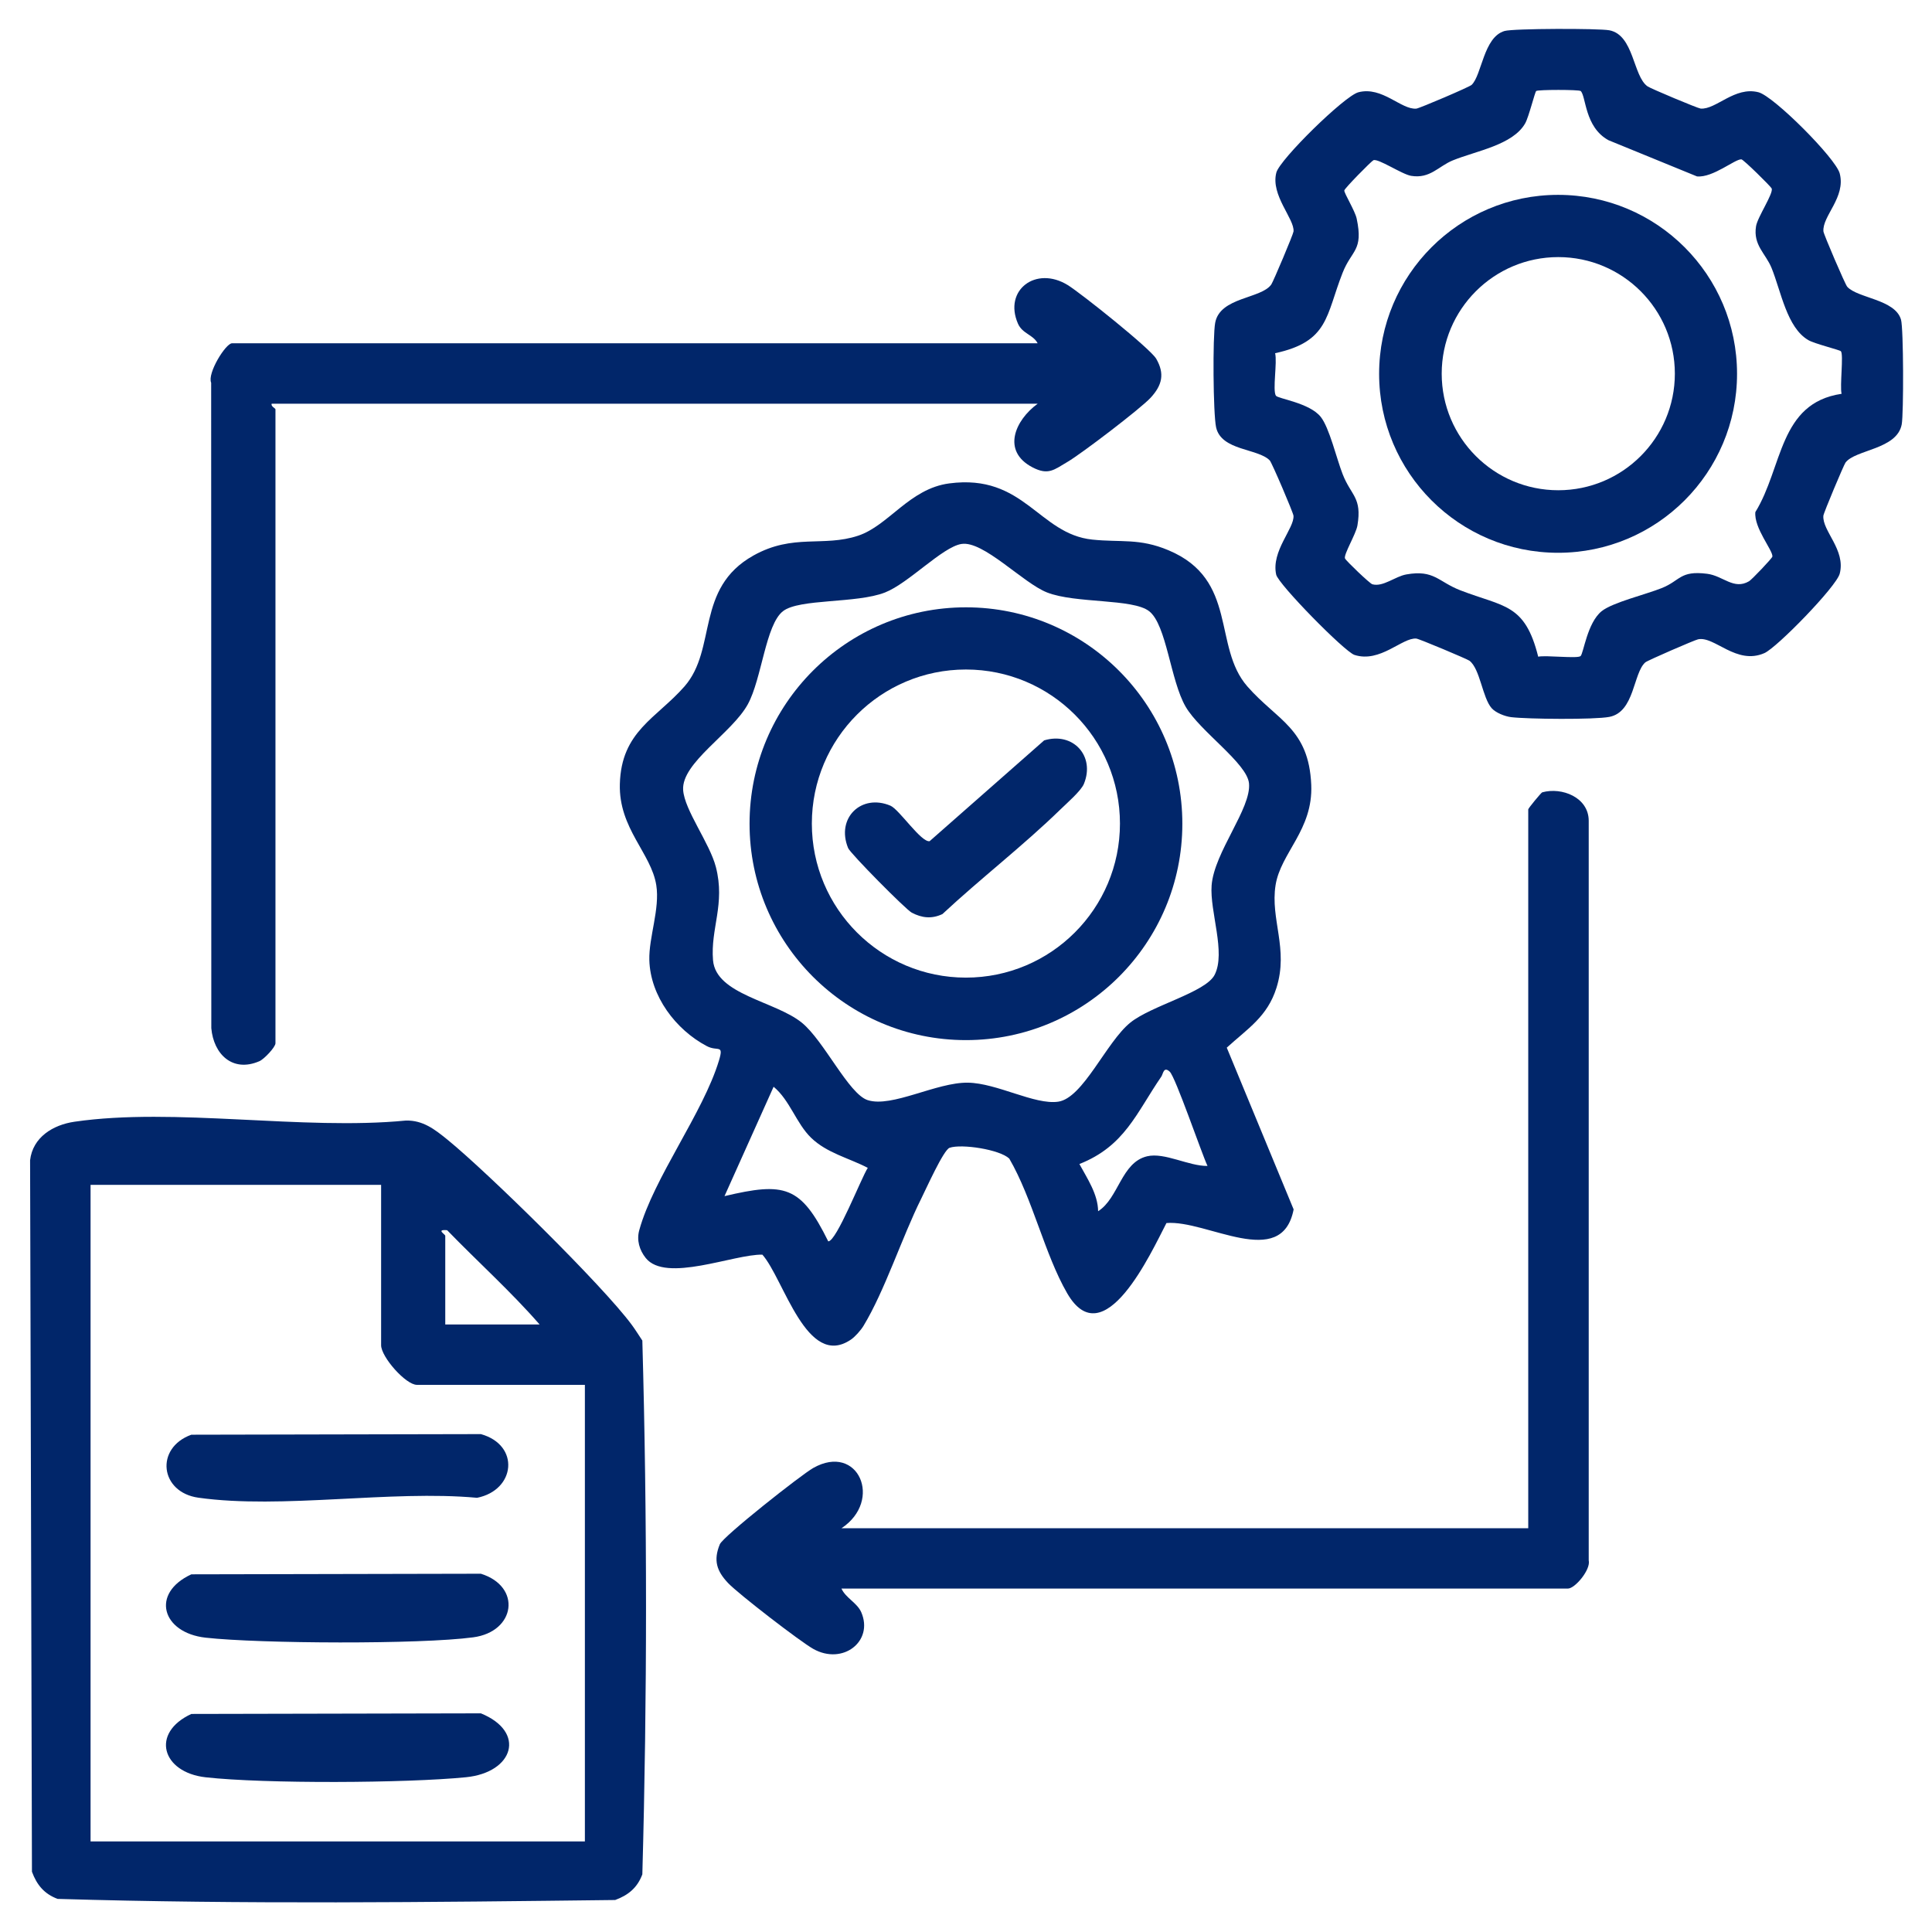
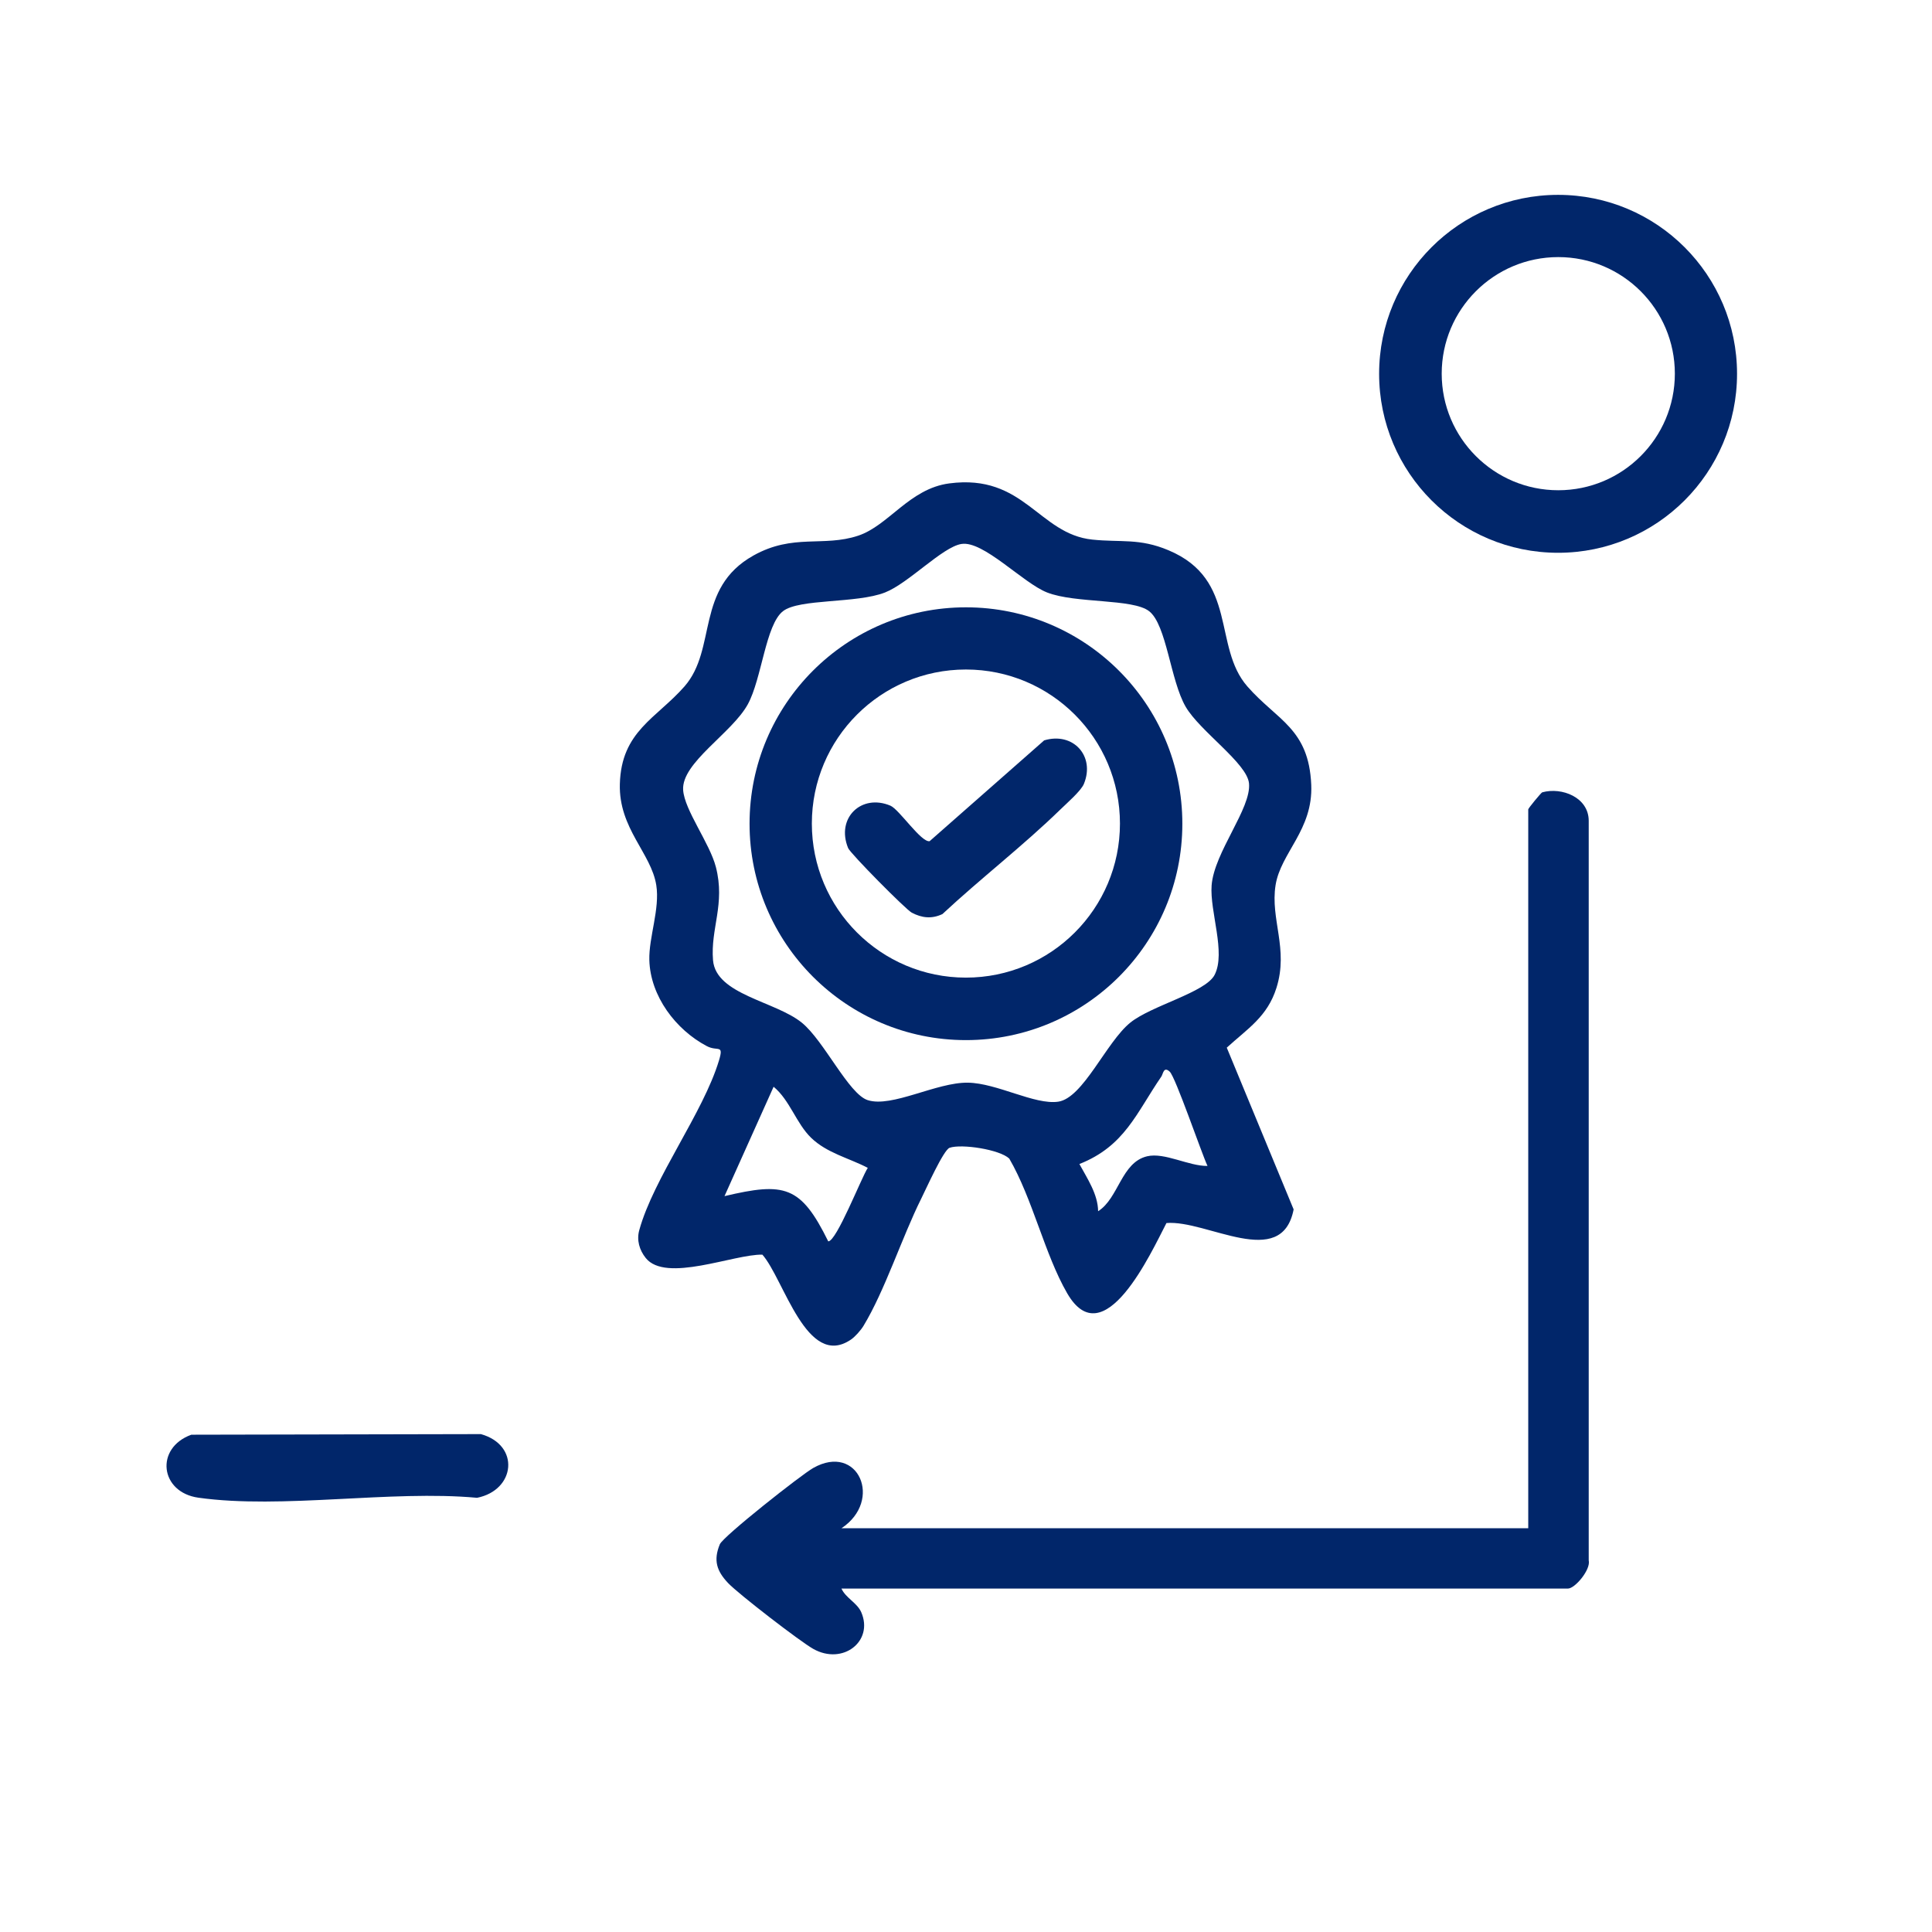
<svg xmlns="http://www.w3.org/2000/svg" id="Layer_1" data-name="Layer 1" viewBox="0 0 384 384">
  <defs>
    <style>
      .cls-1 {
        fill: #01266a;
      }
    </style>
  </defs>
  <g>
-     <path class="cls-1" d="M14.82,222.95c19.85-2.89,45.38,1.77,65.83-.23,3.42-.09,5.75,1.75,8.24,3.76,7.9,6.41,30.89,28.99,36.67,36.83.75,1.01,1.41,2.1,2.11,3.14.98,35.16.97,70.9,0,106.09-.99,2.66-2.79,4.14-5.4,5.1-36.84.44-74.04.88-110.82-.22-2.66-.99-4.14-2.79-5.1-5.4l-.37-141.41c.53-4.57,4.54-7.04,8.84-7.66ZM75.75,235.5H18v130.5h98.25v-90.75h-33.38c-2.23,0-7.12-5.55-7.12-7.88v-31.88ZM107.25,263.25c-5.75-6.6-12.3-12.46-18.38-18.74-2.3-.19-.37.81-.37,1.12v17.62h18.75Z" />
    <path class="cls-1" d="M38.03,285.16l57.55-.12c7.82,2.18,6.9,11.13-.76,12.66-17.17-1.58-38.75,2.31-55.38-.02-7.67-1.07-8.68-9.89-1.41-12.52Z" />
-     <path class="cls-1" d="M38.03,312.91l57.55-.12c8.14,2.54,6.92,11.51-1.52,12.64-10.55,1.42-42.4,1.27-53.19.07-8.7-.97-10.99-8.82-2.84-12.59Z" />
-     <path class="cls-1" d="M38.03,340.66l57.55-.12c9.06,3.7,6.5,11.76-2.97,12.7-11.86,1.18-40.02,1.32-51.74.01-8.7-.97-10.99-8.82-2.84-12.59Z" />
  </g>
  <g>
-     <path class="cls-1" d="M296.49,140.77c-1.85-2.07-2.3-7.84-4.43-9.45-.46-.34-9.99-4.35-10.56-4.4-2.78-.24-7.19,4.9-12.29,3.25-1.96-.63-15.14-14.05-15.56-15.96-1.03-4.68,3.65-9.21,3.44-11.71-.05-.6-4.3-10.56-4.72-10.99-2.34-2.41-9.62-1.9-10.66-6.57-.59-2.65-.7-18.1-.18-20.8.97-5.13,9.15-4.73,11.15-7.6.39-.56,4.37-9.97,4.42-10.54.22-2.5-4.59-7.18-3.42-11.69.68-2.62,13.57-15.26,16.31-15.97,4.74-1.24,8.5,3.51,11.52,3.25.6-.05,10.56-4.3,10.99-4.72,2.04-1.96,2.35-9.49,6.54-10.71,1.75-.51,18.7-.54,20.83-.14,4.91.93,4.69,9.13,7.6,11.15.65.45,9.97,4.36,10.54,4.41,3.06.25,6.77-4.47,11.51-3.24,3.04.79,15.36,13.13,16.14,16.14,1.24,4.75-3.49,8.45-3.24,11.51.05.6,4.32,10.54,4.72,10.99,2.03,2.3,9.53,2.49,10.7,6.55.51,1.76.54,18.7.14,20.83-.95,5-9.21,4.98-11.17,7.58-.34.46-4.35,9.99-4.4,10.56-.26,3.02,4.48,6.78,3.25,11.52-.67,2.58-12.46,14.68-14.97,15.79-5.58,2.45-9.92-3.44-13.19-2.74-.68.14-10.05,4.2-10.48,4.58-2.44,2.14-2.11,9.88-7.16,10.84-3,.57-16.2.45-19.51.05-1.24-.15-3.04-.86-3.86-1.77ZM314.16,18.09c-.33-.29-8.5-.29-8.83,0-.26.22-1.47,5.16-2.19,6.43-2.46,4.32-9.77,5.47-14.39,7.36-2.86,1.17-4.51,3.69-8.28,3.07-1.85-.31-6.56-3.52-7.5-3.1-.4.18-5.75,5.6-5.78,6.01-.04.55,2.13,4.03,2.46,5.59,1.37,6.43-1,6.19-2.8,10.78-3.35,8.51-2.72,13.66-13.41,15.97.45,1.81-.54,7.35.15,8.44.39.61,6.67,1.41,8.91,4.21,1.72,2.15,3.16,8.33,4.36,11.39,1.68,4.32,3.88,4.59,2.94,10.2-.29,1.73-2.8,5.82-2.47,6.56.21.47,4.92,4.99,5.44,5.13,2.14.58,4.49-1.56,6.76-1.96,5.53-.98,6.31,1.45,10.73,3.16,8.65,3.35,12.82,2.57,15.47,13.19,1.55-.33,7.79.43,8.42-.12.59-.52,1.32-6.62,4.2-8.93,2.16-1.73,8.78-3.32,11.92-4.58,3.75-1.49,3.6-3.53,9.02-2.85,3.21.4,5.3,3.28,8.36,1.48.51-.3,4.6-4.57,4.63-4.91.1-1.25-3.69-5.65-3.39-8.83,5.48-8.87,4.64-21.66,17.14-23.51-.38-1.57.43-7.81-.14-8.46-.22-.26-5.16-1.47-6.43-2.19-4.32-2.46-5.47-9.77-7.36-14.39-1.17-2.86-3.69-4.51-3.07-8.28.31-1.85,3.52-6.56,3.1-7.5-.18-.41-5.6-5.75-6.01-5.78-1.25-.1-5.65,3.69-8.83,3.39l-17.58-7.19c-4.8-2.61-4.44-8.83-5.56-9.81Z" />
-     <path class="cls-1" d="M206.25,68.25c-.91-1.76-3.05-1.9-3.93-3.94-2.89-6.66,3.59-11.54,9.9-7.65,2.61,1.61,16.44,12.64,17.59,14.65,1.72,2.98,1.18,5.26-1.12,7.75-1.99,2.16-13.77,11.14-16.51,12.74-2.66,1.56-3.81,2.73-6.96,1.09-6.21-3.24-3.44-9.41,1.03-12.65H54c-.2.55.75.9.75,1.12v126c0,.76-2.24,3.15-3.19,3.56-5.33,2.31-9.11-1.39-9.56-6.56l-.03-128.28c-.81-1.89,2.9-7.85,4.15-7.85h160.12Z" />
-     <path class="cls-1" d="M345.25,74.3c0,19.64-15.92,35.57-35.57,35.57s-35.57-15.92-35.57-35.57,15.92-35.57,35.57-35.57,35.57,15.92,35.57,35.57ZM332.89,74.27c0-12.8-10.38-23.17-23.17-23.17s-23.17,10.38-23.17,23.17,10.38,23.17,23.17,23.17,23.17-10.38,23.17-23.17Z" />
+     <path class="cls-1" d="M345.25,74.3c0,19.64-15.92,35.57-35.57,35.57s-35.57-15.92-35.57-35.57,15.92-35.57,35.57-35.57,35.57,15.92,35.57,35.57M332.89,74.27c0-12.8-10.38-23.17-23.17-23.17s-23.17,10.38-23.17,23.17,10.38,23.17,23.17,23.17,23.17-10.38,23.17-23.17Z" />
  </g>
  <g>
    <path class="cls-1" d="M167.25,315.75c.83,1.85,3.12,2.83,3.93,4.69,2.51,5.78-3.67,10.59-9.54,7.29-2.66-1.5-14.86-10.91-16.92-13.08-2.26-2.39-2.97-4.51-1.65-7.71.64-1.56,16.2-13.84,18.57-15.17,8.94-5.05,13.93,6.47,5.61,11.98h136.5v-142.88c0-.22,2.57-3.33,2.78-3.39,3.92-1.08,9.21,1.01,9.24,5.62v147.03c.44,1.84-2.72,5.61-4.14,5.61h-144.38Z" />
    <g>
      <path class="cls-1" d="M231.84,243.09c-3.02,5.82-12.46,26.55-19.74,13.94-4.47-7.74-6.87-18.8-11.5-26.75-1.89-1.81-9.47-2.97-11.86-2.15-1.21.42-4.71,8.26-5.64,10.11-3.82,7.67-7.23,18.29-11.47,25.28-.53.88-1.67,2.17-2.51,2.74-8.77,5.95-13.3-12.02-17.59-16.89-5.67-.11-19.2,5.67-23.19.66-1.26-1.58-1.83-3.56-1.28-5.53,2.87-10.39,12.69-23.28,15.84-33.71,1.01-3.35-.24-1.72-2.42-2.87-6.17-3.25-11.23-9.94-11.42-17.11-.12-4.51,2.13-10.17,1.38-14.88-1.01-6.37-7.48-11.26-7.24-20.09.28-10.52,7.28-13.06,12.84-19.4,6.55-7.48,2.06-19.51,13.72-26.03,7.91-4.42,13.87-1.63,20.81-3.94,6.07-2.02,10.2-9.35,18.1-10.39,14.93-1.97,17.73,10.06,28.45,11.17,5.66.59,9.34-.32,15.13,2.12,13.9,5.84,8.73,19.14,15.68,27.07,5.92,6.76,12.21,8.34,12.69,19.55.38,8.96-6.06,13.48-7.09,19.94-1.08,6.79,2.63,12.66.17,20.43-1.8,5.71-5.7,8.07-9.87,11.87l13.29,32.15c-2.37,12.23-17.27,2.02-25.3,2.71ZM191.07,108.12c-3.81.64-10.49,7.81-15.17,9.64-5.67,2.22-17.03,1.19-20.28,3.72-3.45,2.69-4.21,13.44-6.99,18.51-3.14,5.73-13.21,11.6-12.85,17.03.26,4,5.28,10.54,6.51,15.32,1.9,7.39-1.1,12.2-.57,18.52.58,6.84,12.38,8.13,17.64,12.4,4.42,3.58,9.31,14.18,13.1,15.4,4.83,1.55,13.67-3.57,19.93-3.47,5.78.09,13.26,4.45,17.93,3.78,4.97-.72,9.54-11.83,14.33-15.71,4.2-3.4,14.96-6,16.76-9.49,2.29-4.44-.99-12.61-.59-17.8.51-6.6,7.92-15.3,7.43-20.28-.39-4-9.76-10.35-12.59-15.22-3.04-5.23-3.78-16.27-7.26-18.99-3.25-2.54-14.61-1.5-20.28-3.72-4.79-1.87-12.69-10.37-17.04-9.64ZM232.49,213c-1.22-1.12-1.31.46-1.66.97-4.97,7.23-7.25,13.81-16.29,17.39,1.59,2.92,3.68,6.01,3.72,9.38,4.1-2.59,4.59-9.7,9.74-10.92,3.47-.82,8.25,1.97,12,1.92-1.24-2.68-6.36-17.69-7.51-18.74ZM144,237.74c11.96-2.83,15.16-2.08,20.62,8.99,1.64.03,6.58-12.65,7.86-14.61-3.74-1.95-8.13-2.94-11.26-5.97-2.95-2.85-4.23-7.48-7.46-10.15l-9.76,21.74Z" />
      <g>
        <path class="cls-1" d="M235,163.72c0,23.76-19.26,43.01-43.01,43.01s-43.01-19.26-43.01-43.01,19.26-43.01,43.01-43.01,43.01,19.26,43.01,43.01ZM222.6,163.69c0-16.91-13.71-30.62-30.62-30.62s-30.62,13.71-30.62,30.62,13.71,30.62,30.62,30.62,30.62-13.71,30.62-30.62Z" />
        <path class="cls-1" d="M207.52,147.16c5.76-1.75,10.2,3.1,7.91,8.65-.57,1.39-3.43,3.87-4.67,5.08-7.44,7.24-15.85,13.71-23.45,20.79-2.12,1-4.07.78-6.09-.28-1.19-.62-12.2-11.75-12.65-12.84-2.45-5.98,2.65-10.87,8.42-8.42,1.73.74,6.11,7.35,7.78,7.05l22.76-20.03Z" />
      </g>
    </g>
  </g>
</svg>